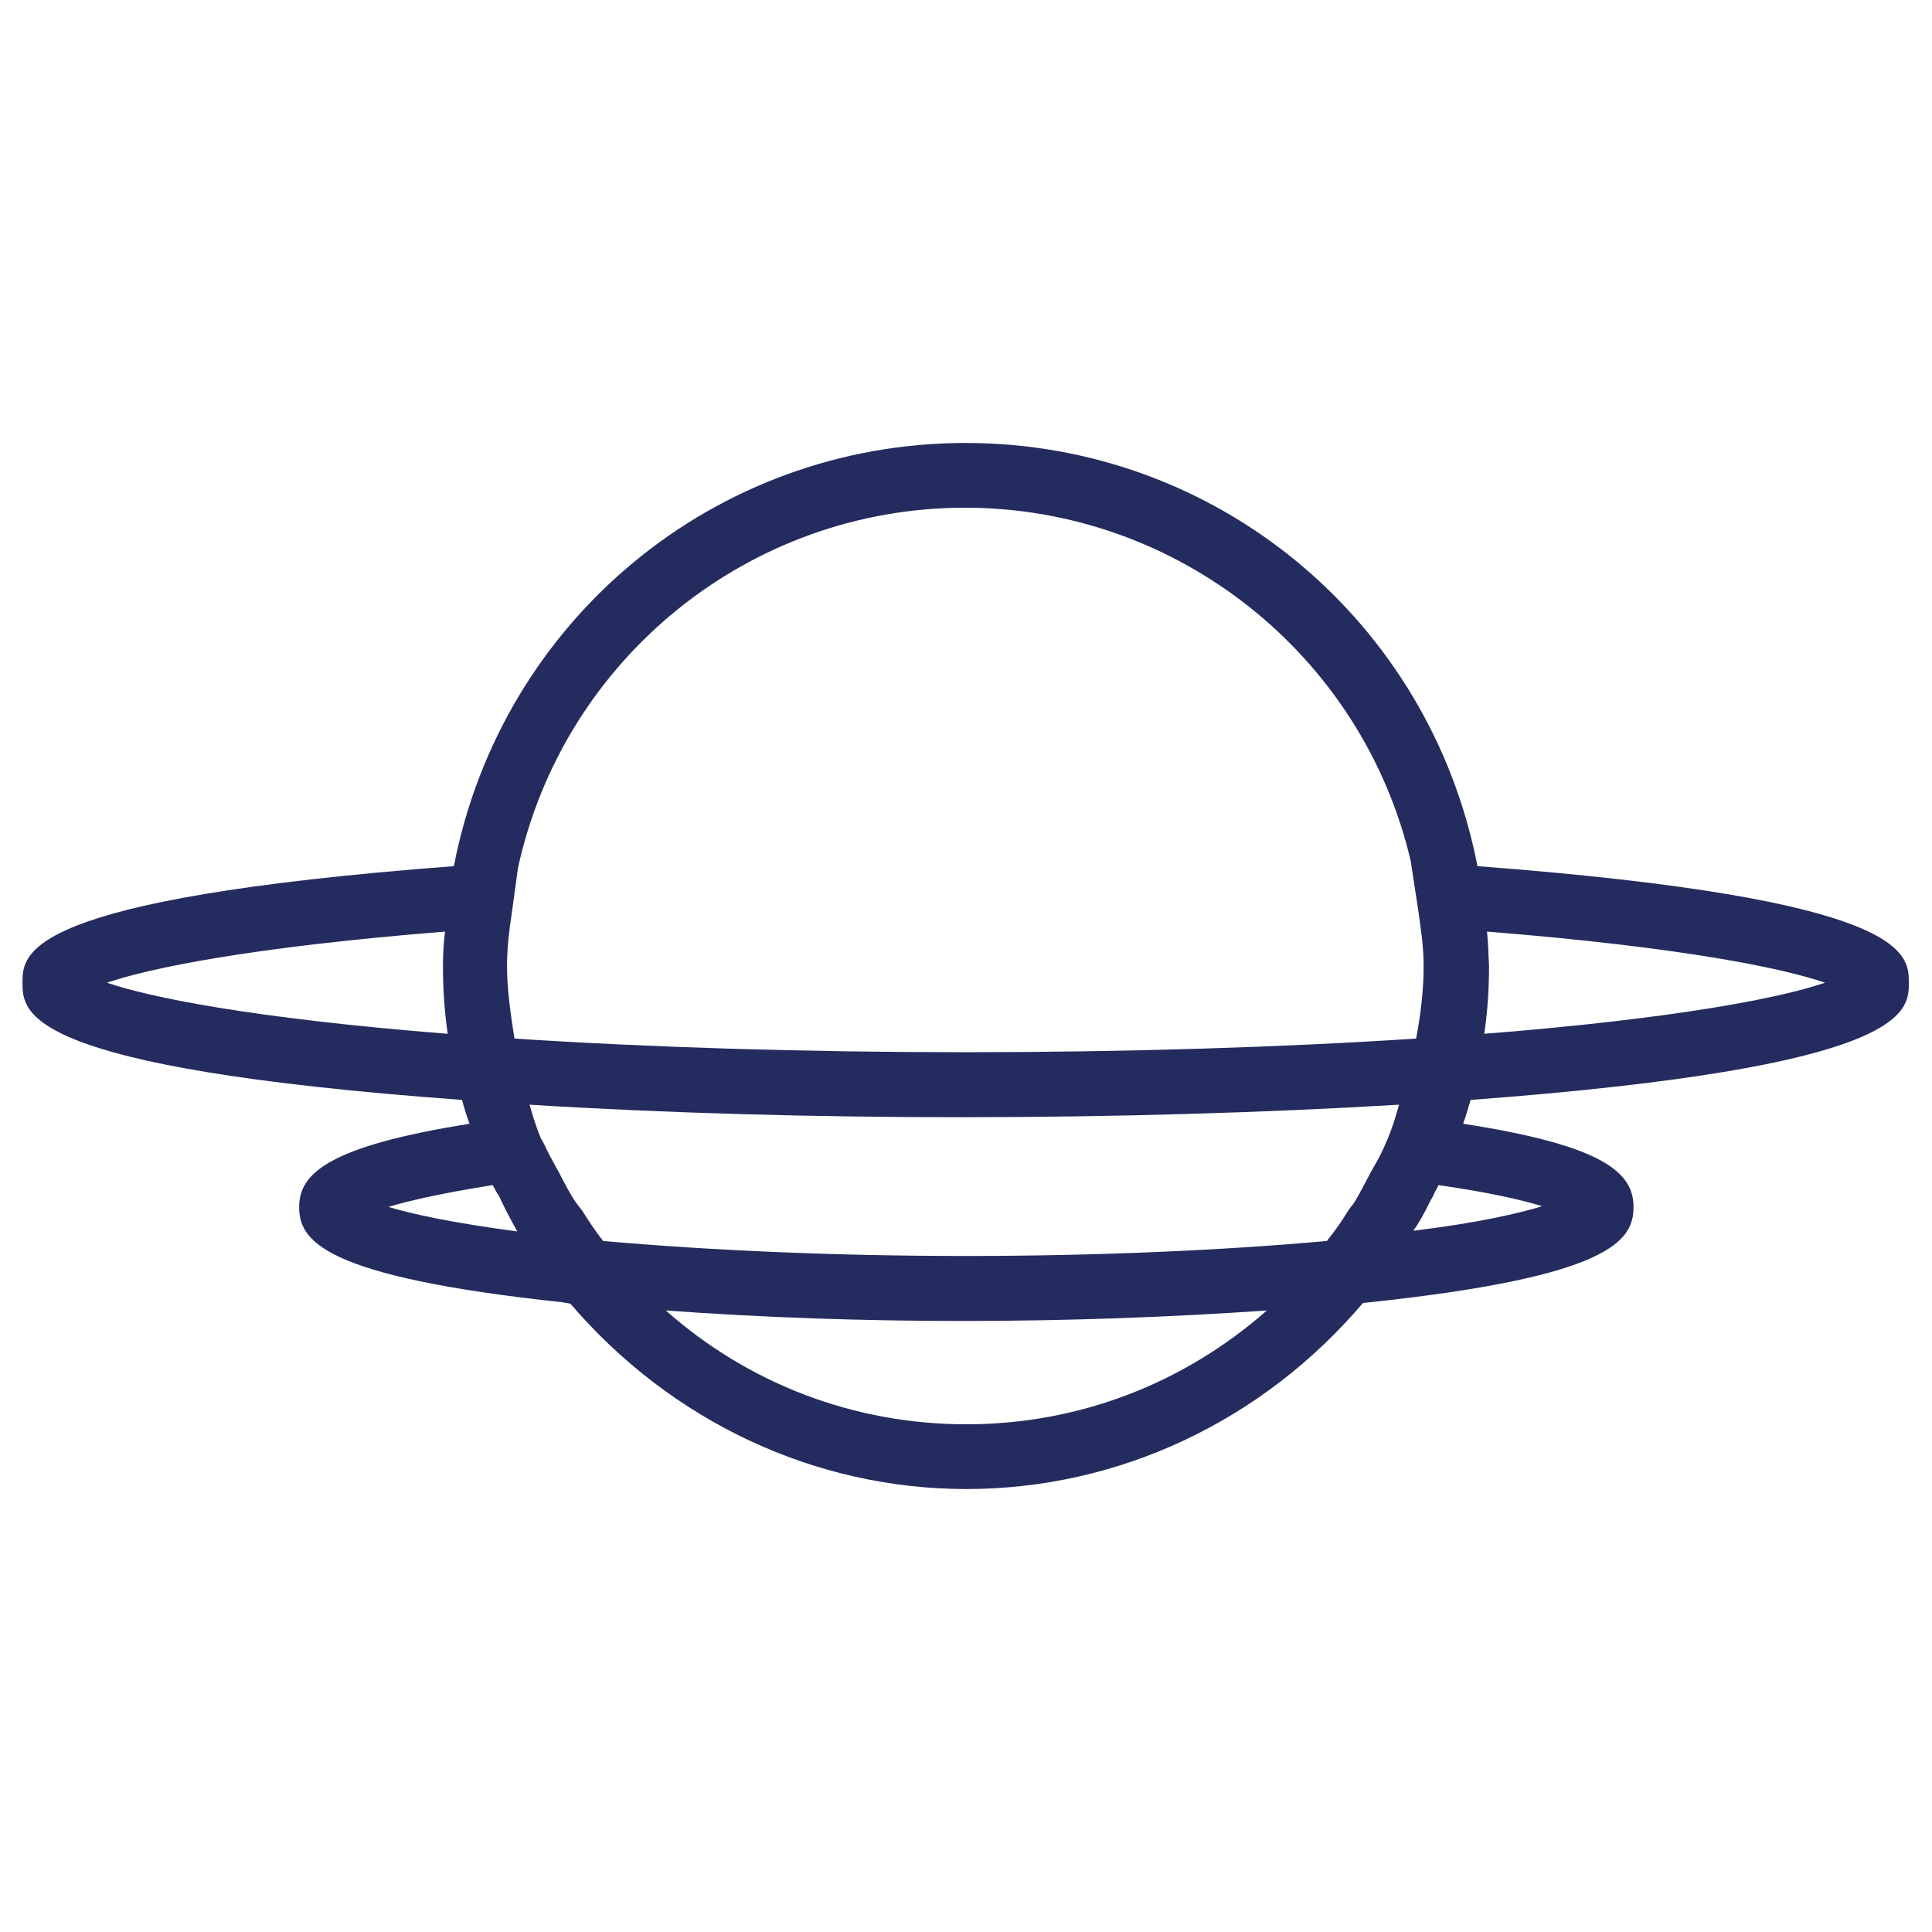
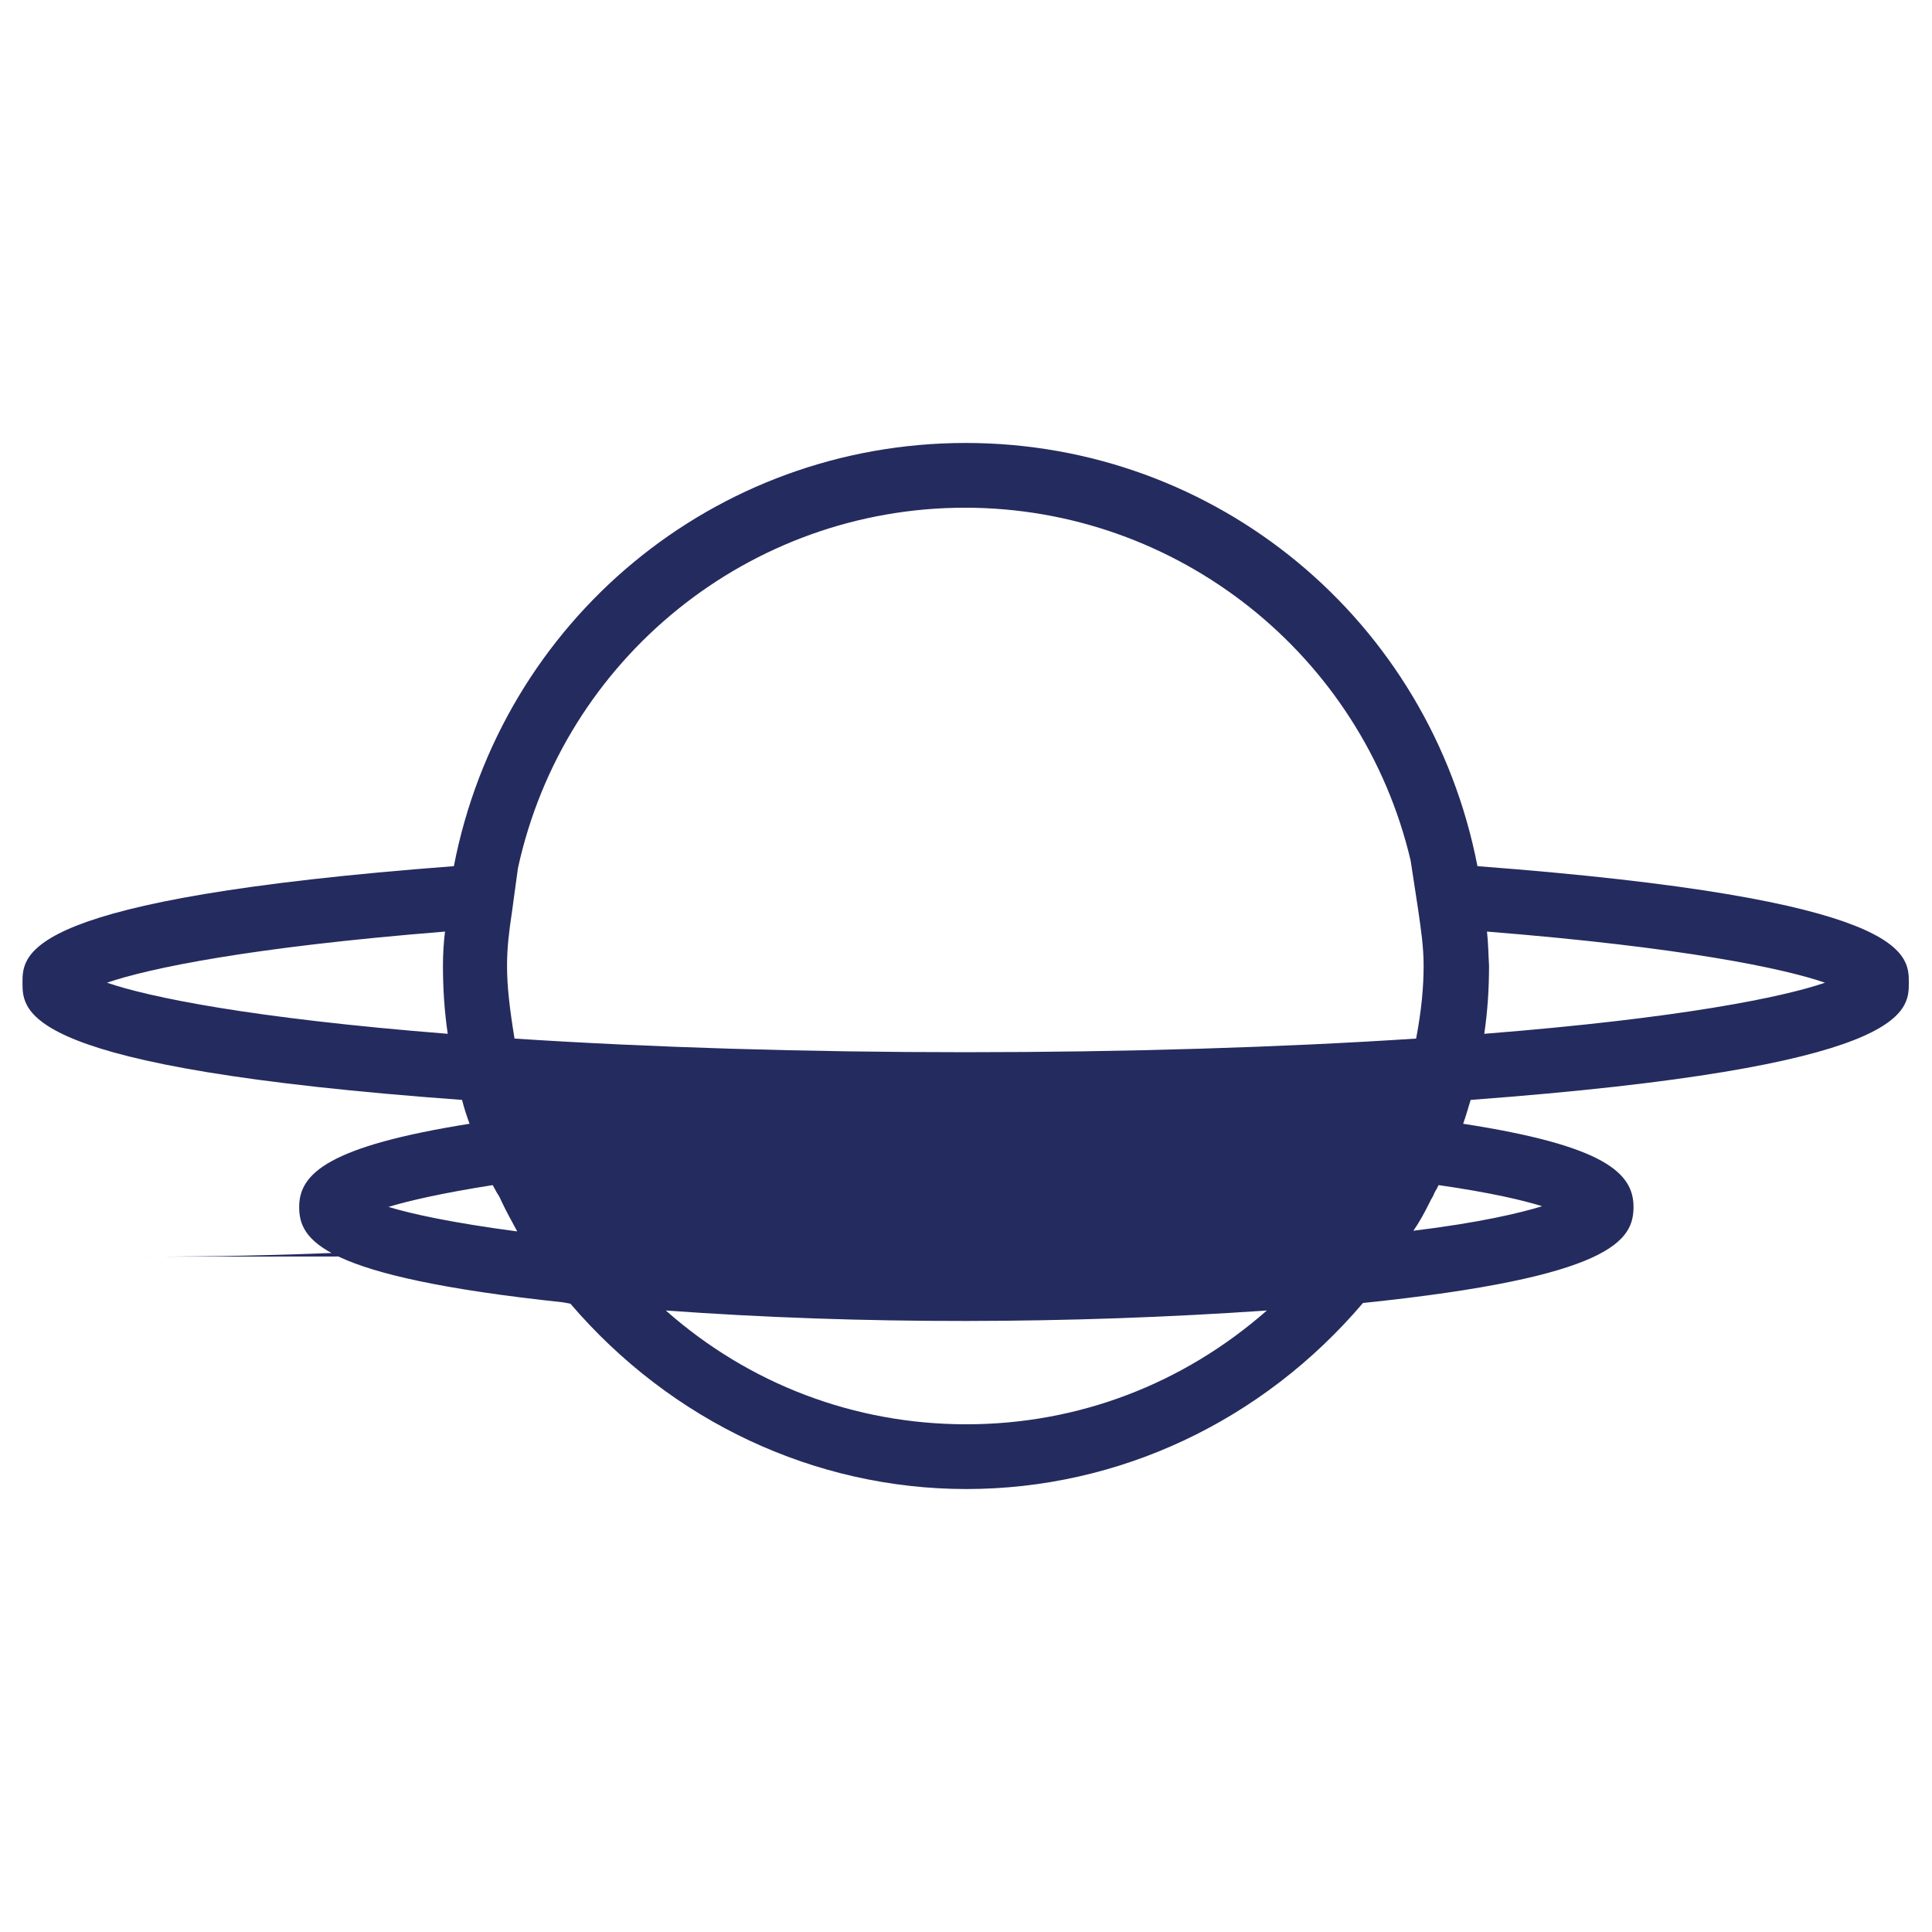
<svg xmlns="http://www.w3.org/2000/svg" xml:space="preserve" style="enable-background:new 0 0 283.5 283.5" viewBox="0 0 283.5 283.5">
-   <path d="M280.1 144.2c0-4.3 0-12.3-63.3-17.1-7-36.1-38.3-62.1-75.1-62.1s-68.1 26-75.1 62.1c-63.3 4.8-63.3 12.8-63.3 17.1 0 4.4 0 12.5 64.5 17.2.3 1.2.7 2.4 1.1 3.5-20.7 3.3-25 7.3-25 12.2 0 4.8 3 10.2 38.7 14l1.1.2c14.8 17.3 35.9 27.2 58.1 27.2 22.3 0 43.4-9.9 58.2-27.3 36.6-3.8 39.7-9.2 39.7-14.1 0-5-4.3-9-25-12.2.4-1.1.7-2.2 1.1-3.5 64.3-4.8 64.3-12.9 64.3-17.2zm-61.9-7.5c28.8 2.3 43.5 5.4 49.6 7.5-6.1 2.1-21 5.2-50 7.5.5-3.4.7-6.7.7-10-.1-1.6-.1-3.2-.3-5zm-76.5 47.6c-19 0-37.4-.8-53.2-2.2-1.1-1.4-2.1-2.9-3.1-4.5l-.4-.5c-.3-.4-.6-.8-.8-1.1-.8-1.3-1.5-2.6-2.2-4l-.4-.7c-.6-1.1-1.2-2.2-1.7-3.3-.1-.2-.2-.4-.5-.9-.7-1.6-1.2-3.3-1.7-5 40.2 2.5 87.5 2.4 127.6 0-.5 1.7-1 3.5-1.8 5.3-.1.2-.2.4-.3.7-.5 1.1-1 2.1-1.6 3.1l-.5.9c-.7 1.3-1.4 2.7-2.1 3.9-.2.3-.4.7-.7 1l-.5.7c-.9 1.5-1.9 2.9-3.1 4.4-15.5 1.4-33.9 2.2-53 2.2zm66.1-31.9c-19.9 1.3-42.8 2-66.2 2-23.4 0-46.2-.7-66.1-2-.7-4.3-1.1-7.6-1.1-10.7 0-2.6.3-5.1.7-7.7l.9-6.6c6.7-30.8 34-52.9 65.6-52.9 31.2 0 58.3 21.6 65.4 51.8l1.1 7.2c.4 2.8.8 5.4.8 8.2 0 3.1-.3 6.5-1.1 10.7zM72.3 173.9c.2.4.4.7.6 1.1.2.3.4.6.7 1.3.7 1.5 1.5 2.9 2.3 4.4-9.8-1.3-15.6-2.6-18.9-3.6 3-.9 7.7-2 15.3-3.2zm137.4 2.7.3-.6c.2-.3.4-.7.5-1 .2-.3.4-.7.6-1.1 7.6 1.1 12.3 2.2 15.2 3.1-3.3 1-9.1 2.4-18.9 3.6.9-1.3 1.6-2.6 2.3-4zm-23.8 15.7c-12.3 10.8-27.7 16.7-44.1 16.7-16.4 0-31.9-5.9-44.1-16.7 28.8 2.1 59.3 2 88.2 0zM65.7 151.7c-29-2.3-43.9-5.4-50-7.5 6.1-2.1 20.9-5.2 49.6-7.5-.2 1.6-.3 3.3-.3 5 0 3.3.2 6.6.7 10z" style="fill:#242b5e" />
+   <path d="M280.1 144.2c0-4.3 0-12.3-63.3-17.1-7-36.1-38.3-62.1-75.1-62.1s-68.1 26-75.1 62.1c-63.3 4.8-63.3 12.8-63.3 17.1 0 4.4 0 12.5 64.5 17.2.3 1.2.7 2.4 1.1 3.5-20.7 3.3-25 7.3-25 12.2 0 4.8 3 10.2 38.7 14l1.1.2c14.8 17.3 35.9 27.2 58.1 27.2 22.3 0 43.4-9.9 58.2-27.3 36.6-3.8 39.7-9.2 39.7-14.1 0-5-4.3-9-25-12.2.4-1.1.7-2.2 1.1-3.5 64.3-4.8 64.3-12.9 64.3-17.2zm-61.9-7.5c28.8 2.3 43.5 5.4 49.6 7.5-6.1 2.1-21 5.2-50 7.5.5-3.4.7-6.7.7-10-.1-1.6-.1-3.2-.3-5zm-76.5 47.6c-19 0-37.4-.8-53.2-2.2-1.1-1.4-2.1-2.9-3.1-4.5l-.4-.5c-.3-.4-.6-.8-.8-1.1-.8-1.3-1.5-2.6-2.2-4l-.4-.7l-.5.9c-.7 1.3-1.4 2.7-2.1 3.9-.2.3-.4.7-.7 1l-.5.7c-.9 1.5-1.9 2.9-3.1 4.4-15.5 1.4-33.9 2.2-53 2.2zm66.1-31.9c-19.9 1.3-42.8 2-66.2 2-23.4 0-46.2-.7-66.1-2-.7-4.3-1.1-7.6-1.1-10.7 0-2.6.3-5.1.7-7.7l.9-6.6c6.7-30.8 34-52.9 65.6-52.9 31.2 0 58.3 21.6 65.4 51.8l1.1 7.2c.4 2.8.8 5.4.8 8.2 0 3.1-.3 6.5-1.1 10.7zM72.3 173.9c.2.4.4.7.6 1.1.2.3.4.6.7 1.3.7 1.5 1.5 2.9 2.3 4.4-9.8-1.3-15.6-2.6-18.9-3.6 3-.9 7.7-2 15.3-3.2zm137.4 2.7.3-.6c.2-.3.4-.7.5-1 .2-.3.4-.7.6-1.1 7.6 1.1 12.3 2.2 15.2 3.1-3.3 1-9.1 2.4-18.9 3.6.9-1.3 1.6-2.6 2.3-4zm-23.8 15.7c-12.3 10.8-27.7 16.7-44.1 16.7-16.4 0-31.9-5.9-44.1-16.7 28.8 2.1 59.3 2 88.2 0zM65.7 151.7c-29-2.3-43.9-5.4-50-7.5 6.1-2.1 20.9-5.2 49.6-7.5-.2 1.6-.3 3.3-.3 5 0 3.3.2 6.6.7 10z" style="fill:#242b5e" />
</svg>